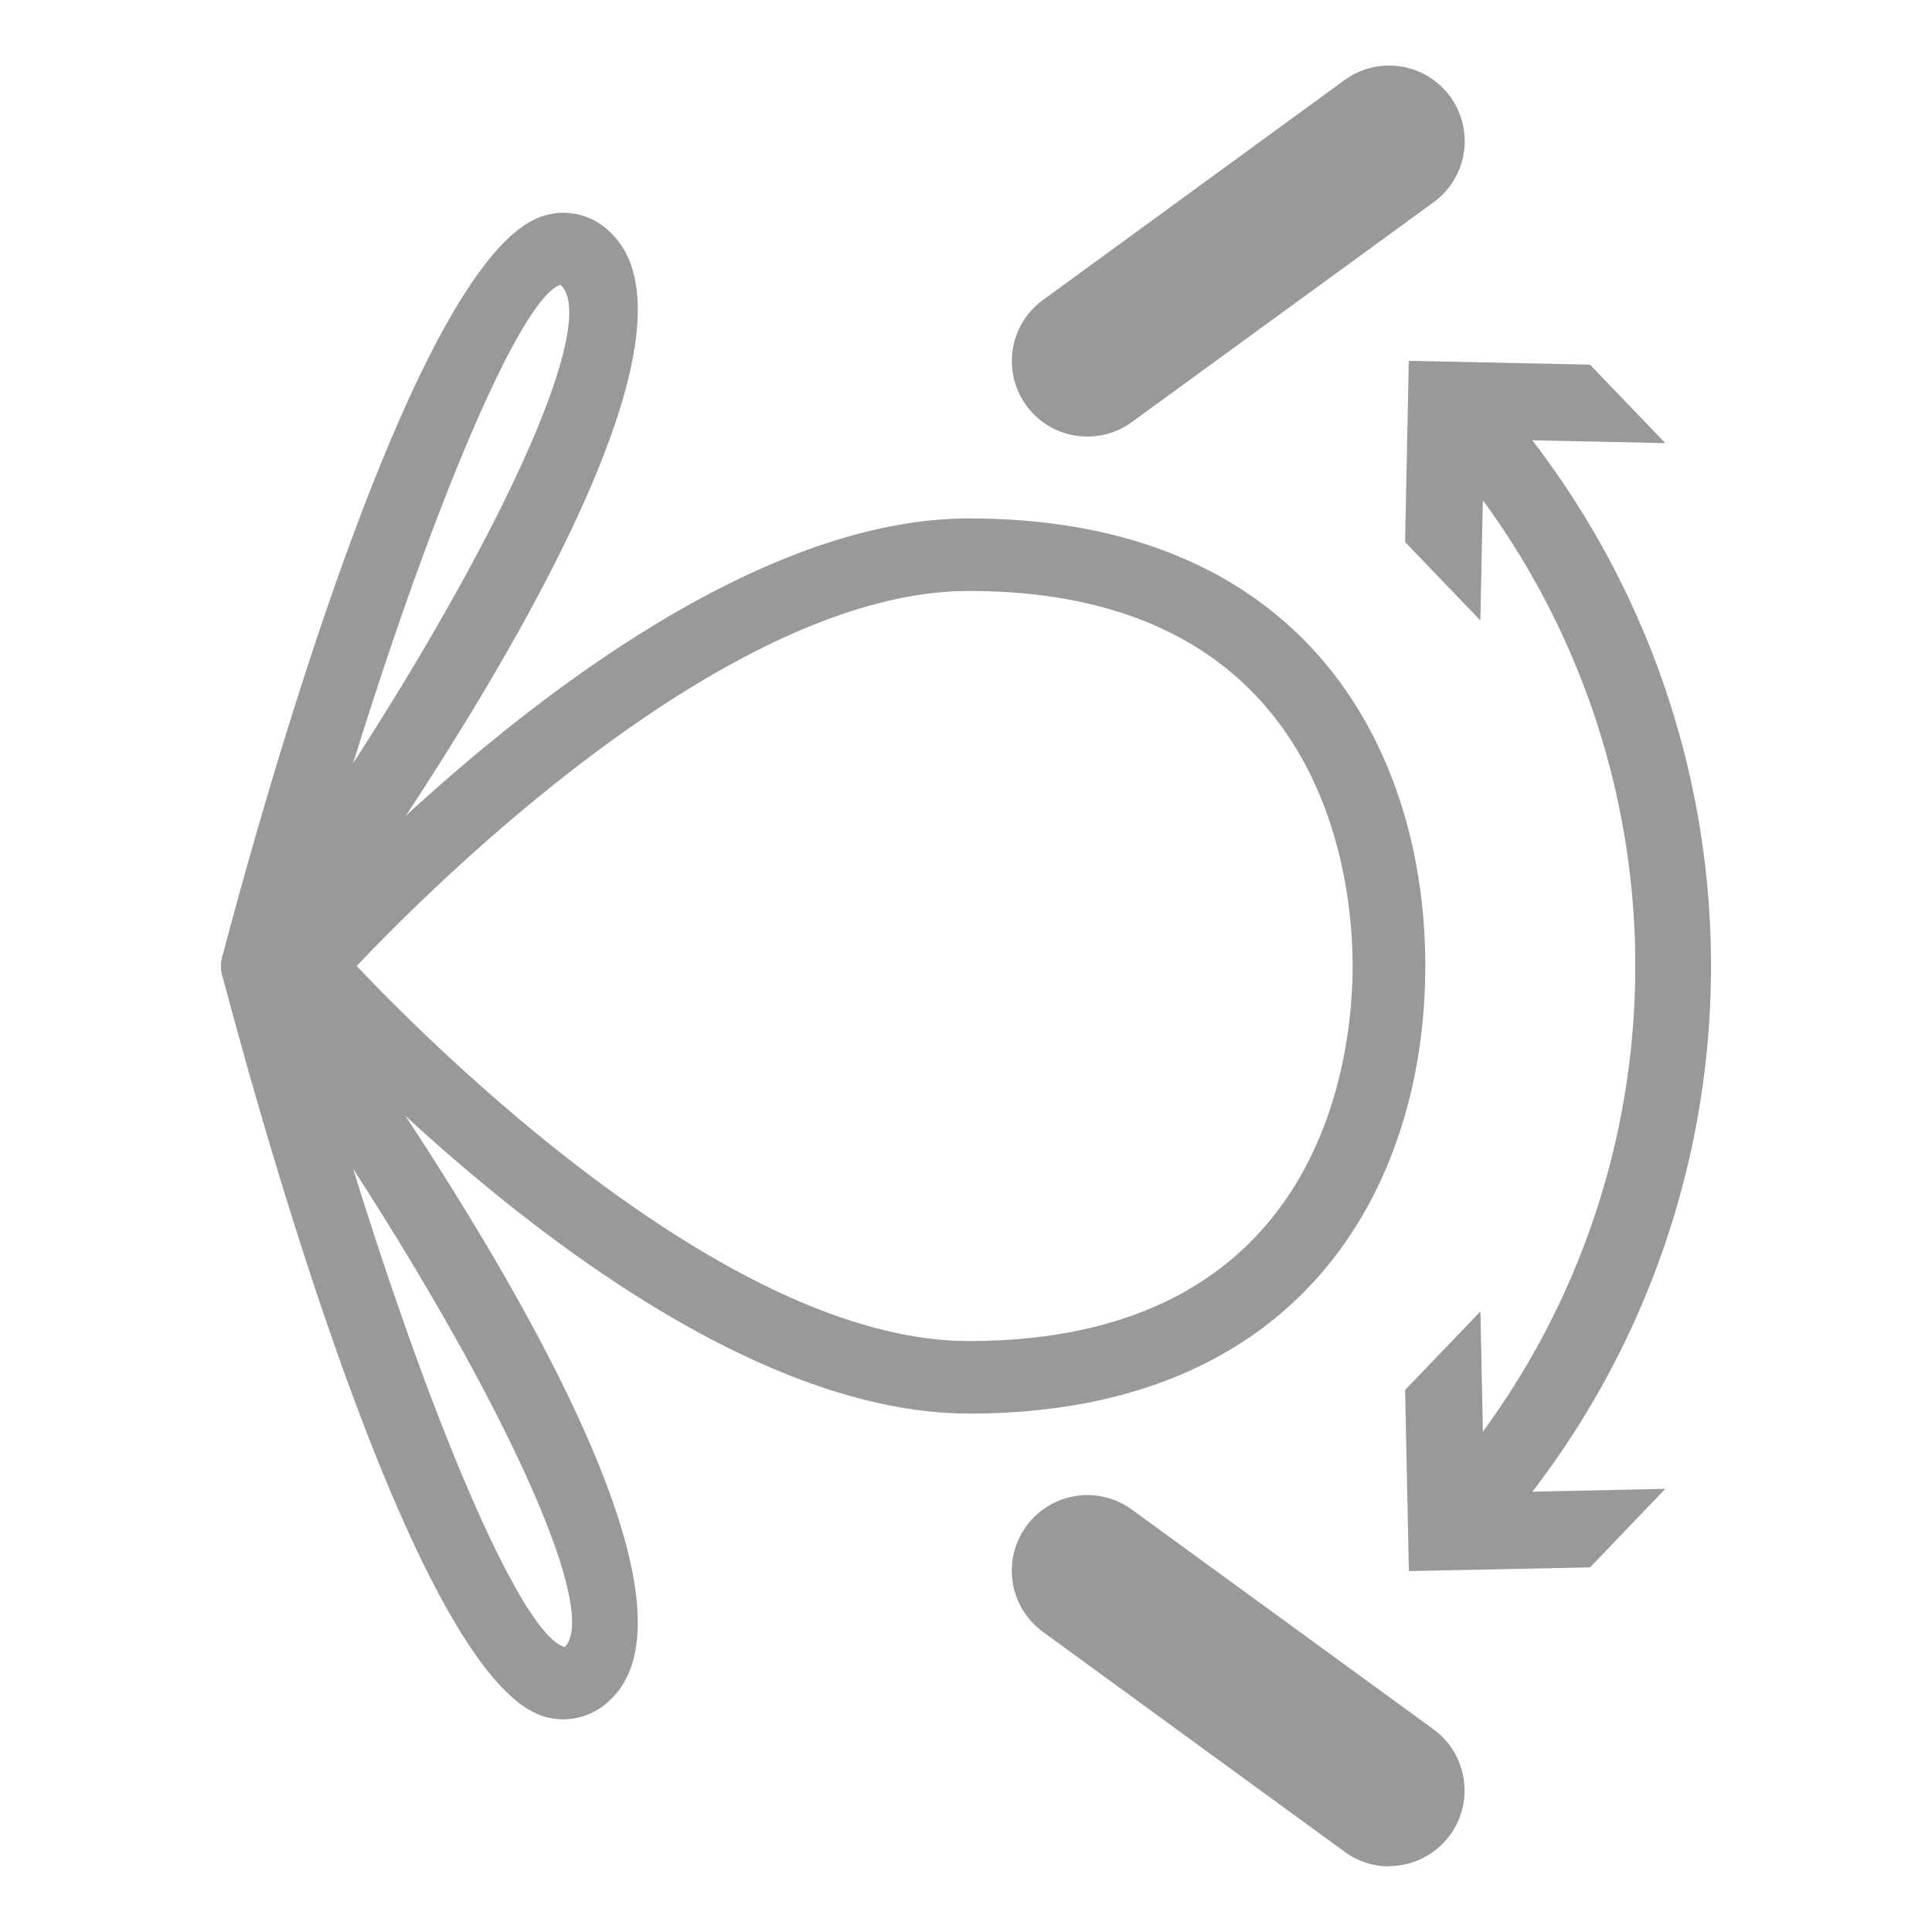
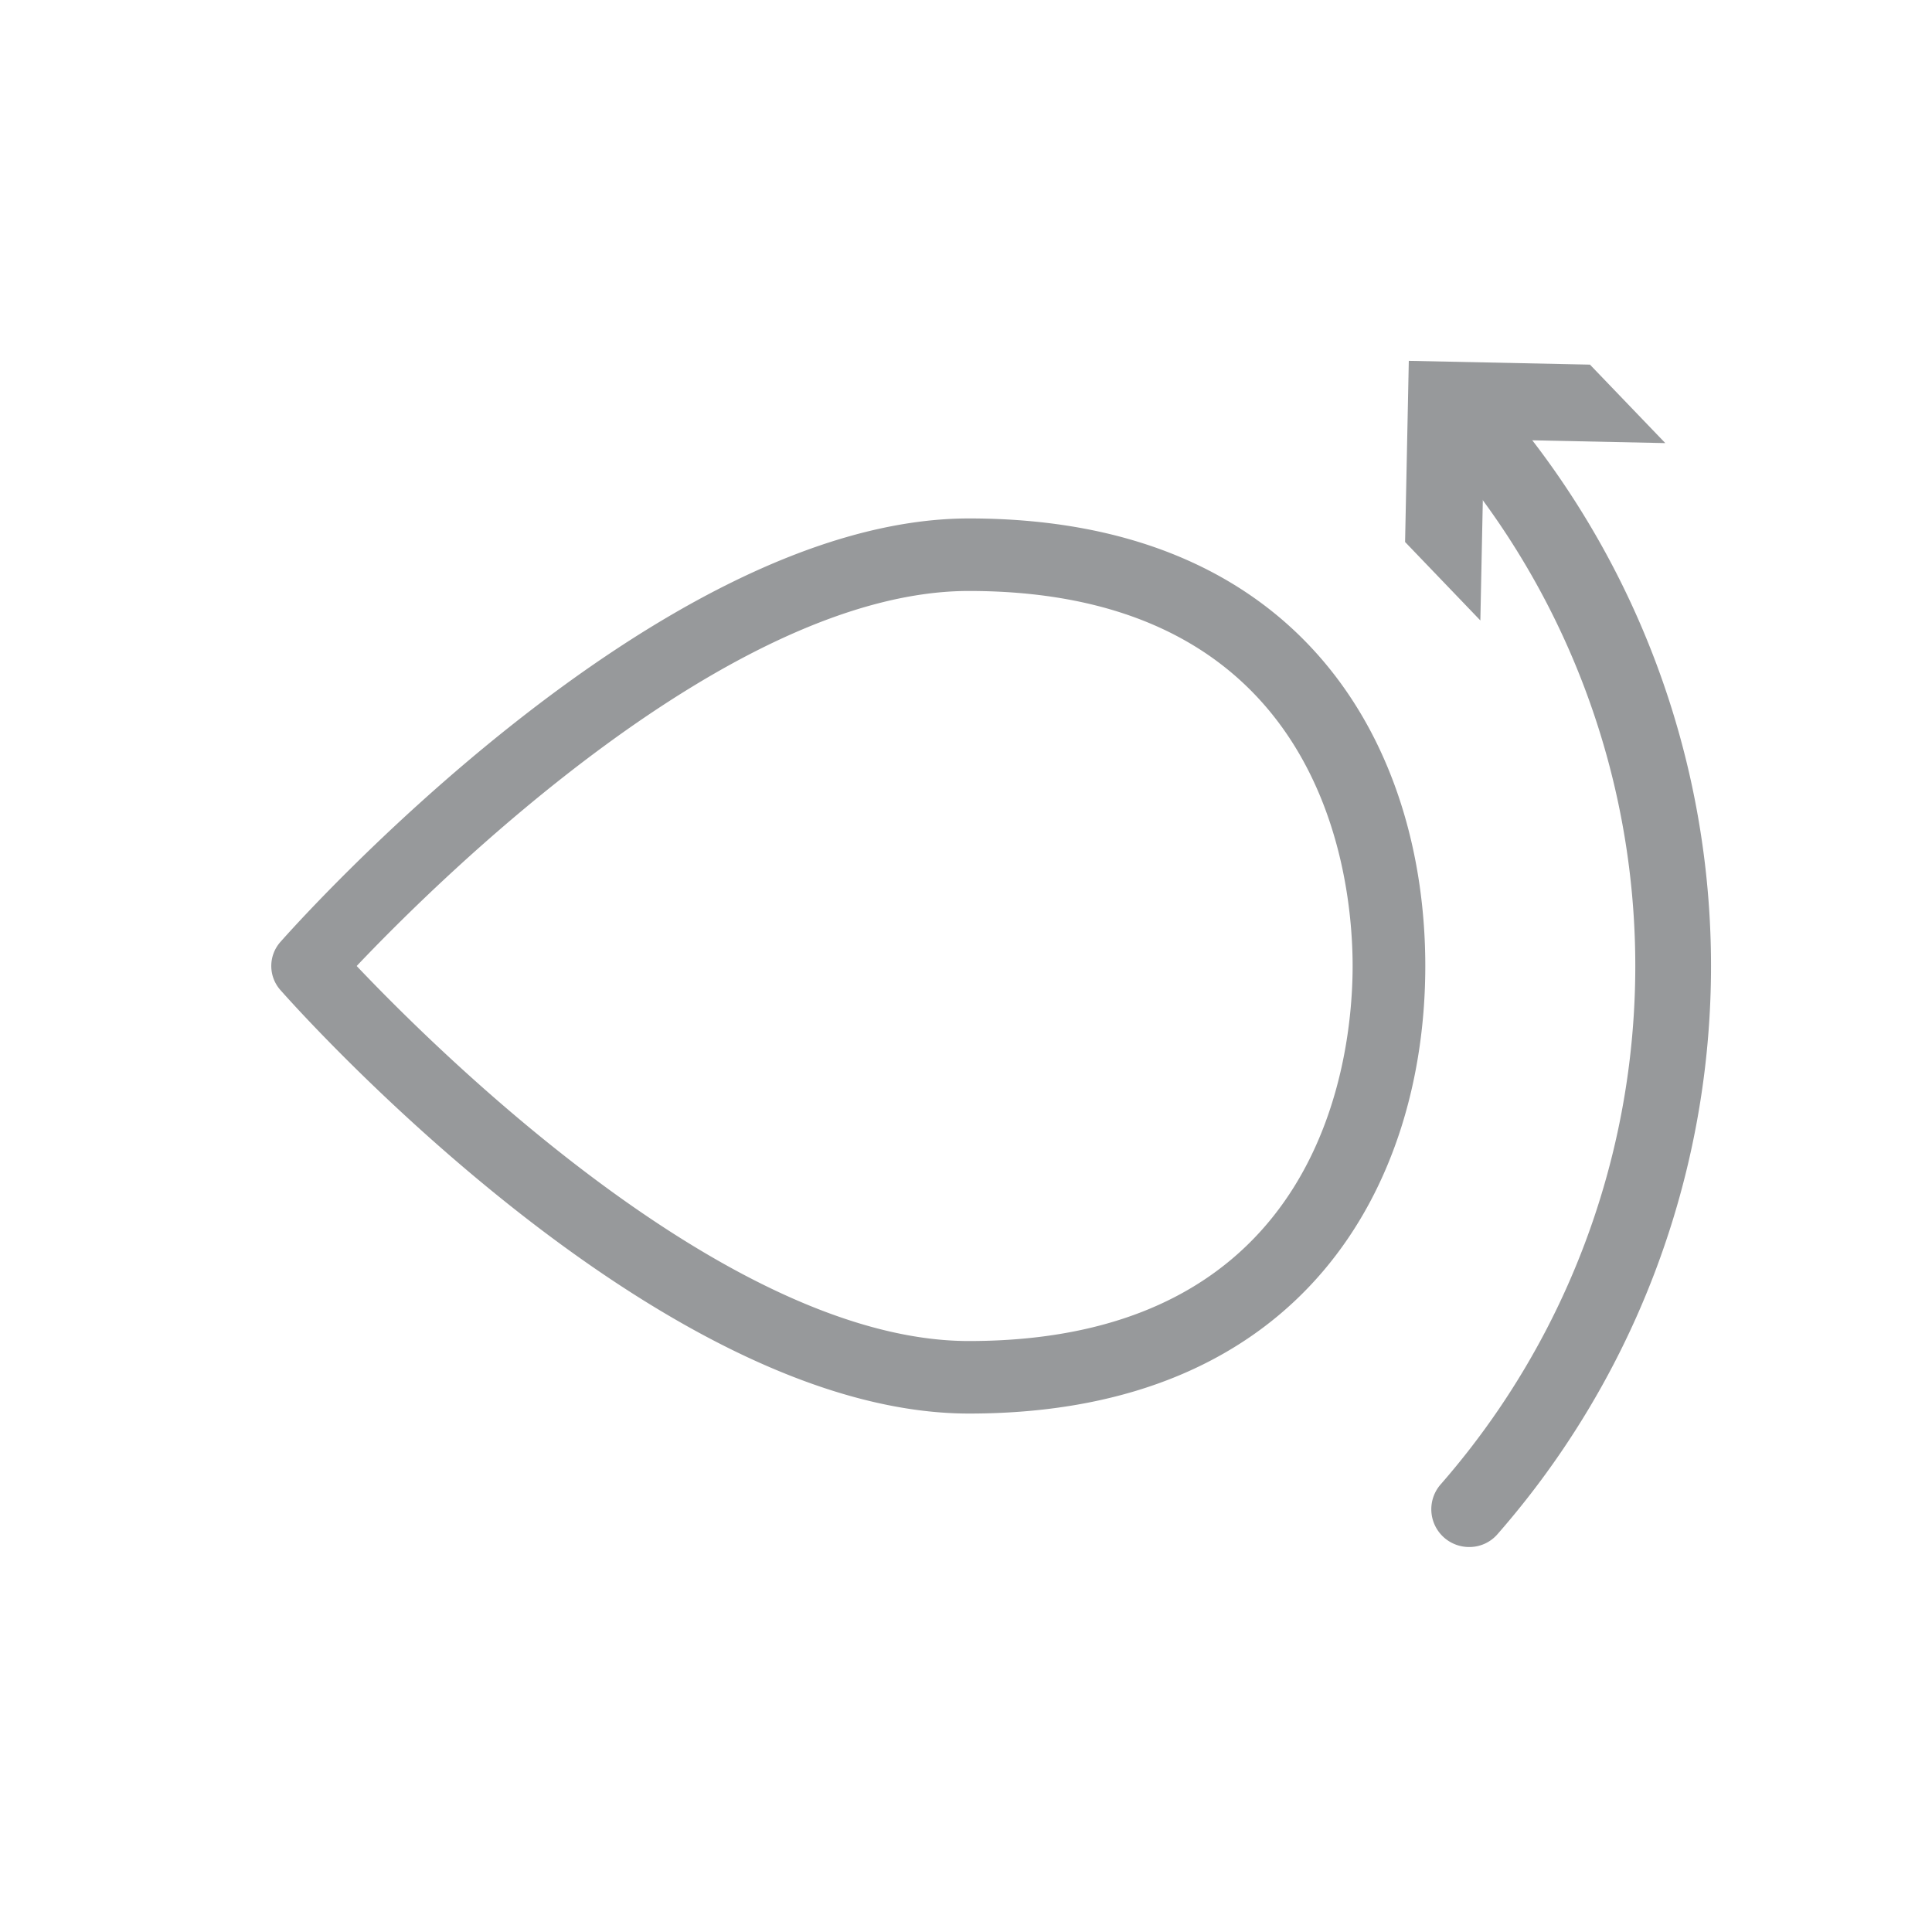
<svg xmlns="http://www.w3.org/2000/svg" viewBox="0 0 26 26">
  <defs>
    <style>.cls-1{fill:#97999b;}.cls-2{fill:none;}</style>
  </defs>
  <g id="Layer_2" data-name="Layer 2">
    <g id="Layer_1-2" data-name="Layer 1">
      <path class="cls-1" d="M13.042,19.023c-4.2,0-9.064-5.468-9.269-5.7a.488.488,0,0,1,0-.646c.205-.232,5.071-5.7,9.269-5.7,4.526,0,6.139,3.112,6.139,6.023S17.568,19.023,13.042,19.023ZM4.8,13c1.1,1.16,5.025,5.047,8.239,5.047,4.791,0,5.164-3.863,5.164-5.047s-.373-5.047-5.164-5.047C9.828,7.953,5.9,11.84,4.8,13Z" />
-       <path class="cls-1" d="M3.462,13.488a.488.488,0,0,1-.471-.612C3.576,10.66,5.616,3.394,7.328,2.9a.891.891,0,0,1,.88.222c1.71,1.59-2.9,8.185-4.352,10.168A.49.49,0,0,1,3.462,13.488ZM7.544,3.833c-.52.156-1.691,2.885-2.791,6.437C6.821,7.069,8.059,4.313,7.544,3.833Z" />
-       <path class="cls-1" d="M7.585,23.138a.954.954,0,0,1-.257-.036c-1.712-.5-3.752-7.762-4.337-9.978a.488.488,0,0,1,.865-.412C5.309,14.7,9.918,21.29,8.208,22.88A.9.9,0,0,1,7.585,23.138ZM4.753,15.731c1.1,3.551,2.282,6.28,2.847,6.434C8.07,21.687,6.823,18.931,4.753,15.731Z" />
-       <path class="cls-1" d="M14.636,5.875a1.016,1.016,0,0,1-.6-1.838l4.058-2.959a1.017,1.017,0,1,1,1.2,1.643L15.234,5.679A1.013,1.013,0,0,1,14.636,5.875Z" />
-       <path class="cls-1" d="M18.692,25.118a1.019,1.019,0,0,1-.6-.2l-4.058-2.958a1.017,1.017,0,0,1,1.2-1.644l4.058,2.957a1.018,1.018,0,0,1-.6,1.84Z" />
      <path class="cls-1" d="M19.77,20.819a.508.508,0,0,1-.382-.843,10.6,10.6,0,0,0,0-13.952.508.508,0,1,1,.765-.669,11.609,11.609,0,0,1,0,15.291A.5.5,0,0,1,19.77,20.819Z" />
      <polygon class="cls-1" points="19.922 8.35 19.972 5.912 22.411 5.963 21.397 4.907 18.959 4.856 18.909 7.294 19.922 8.35" />
-       <polygon class="cls-1" points="19.923 17.649 19.973 20.088 22.411 20.036 21.398 21.093 18.96 21.143 18.909 18.706 19.923 17.649" />
      <rect class="cls-2" width="26" height="26" />
    </g>
  </g>
</svg>